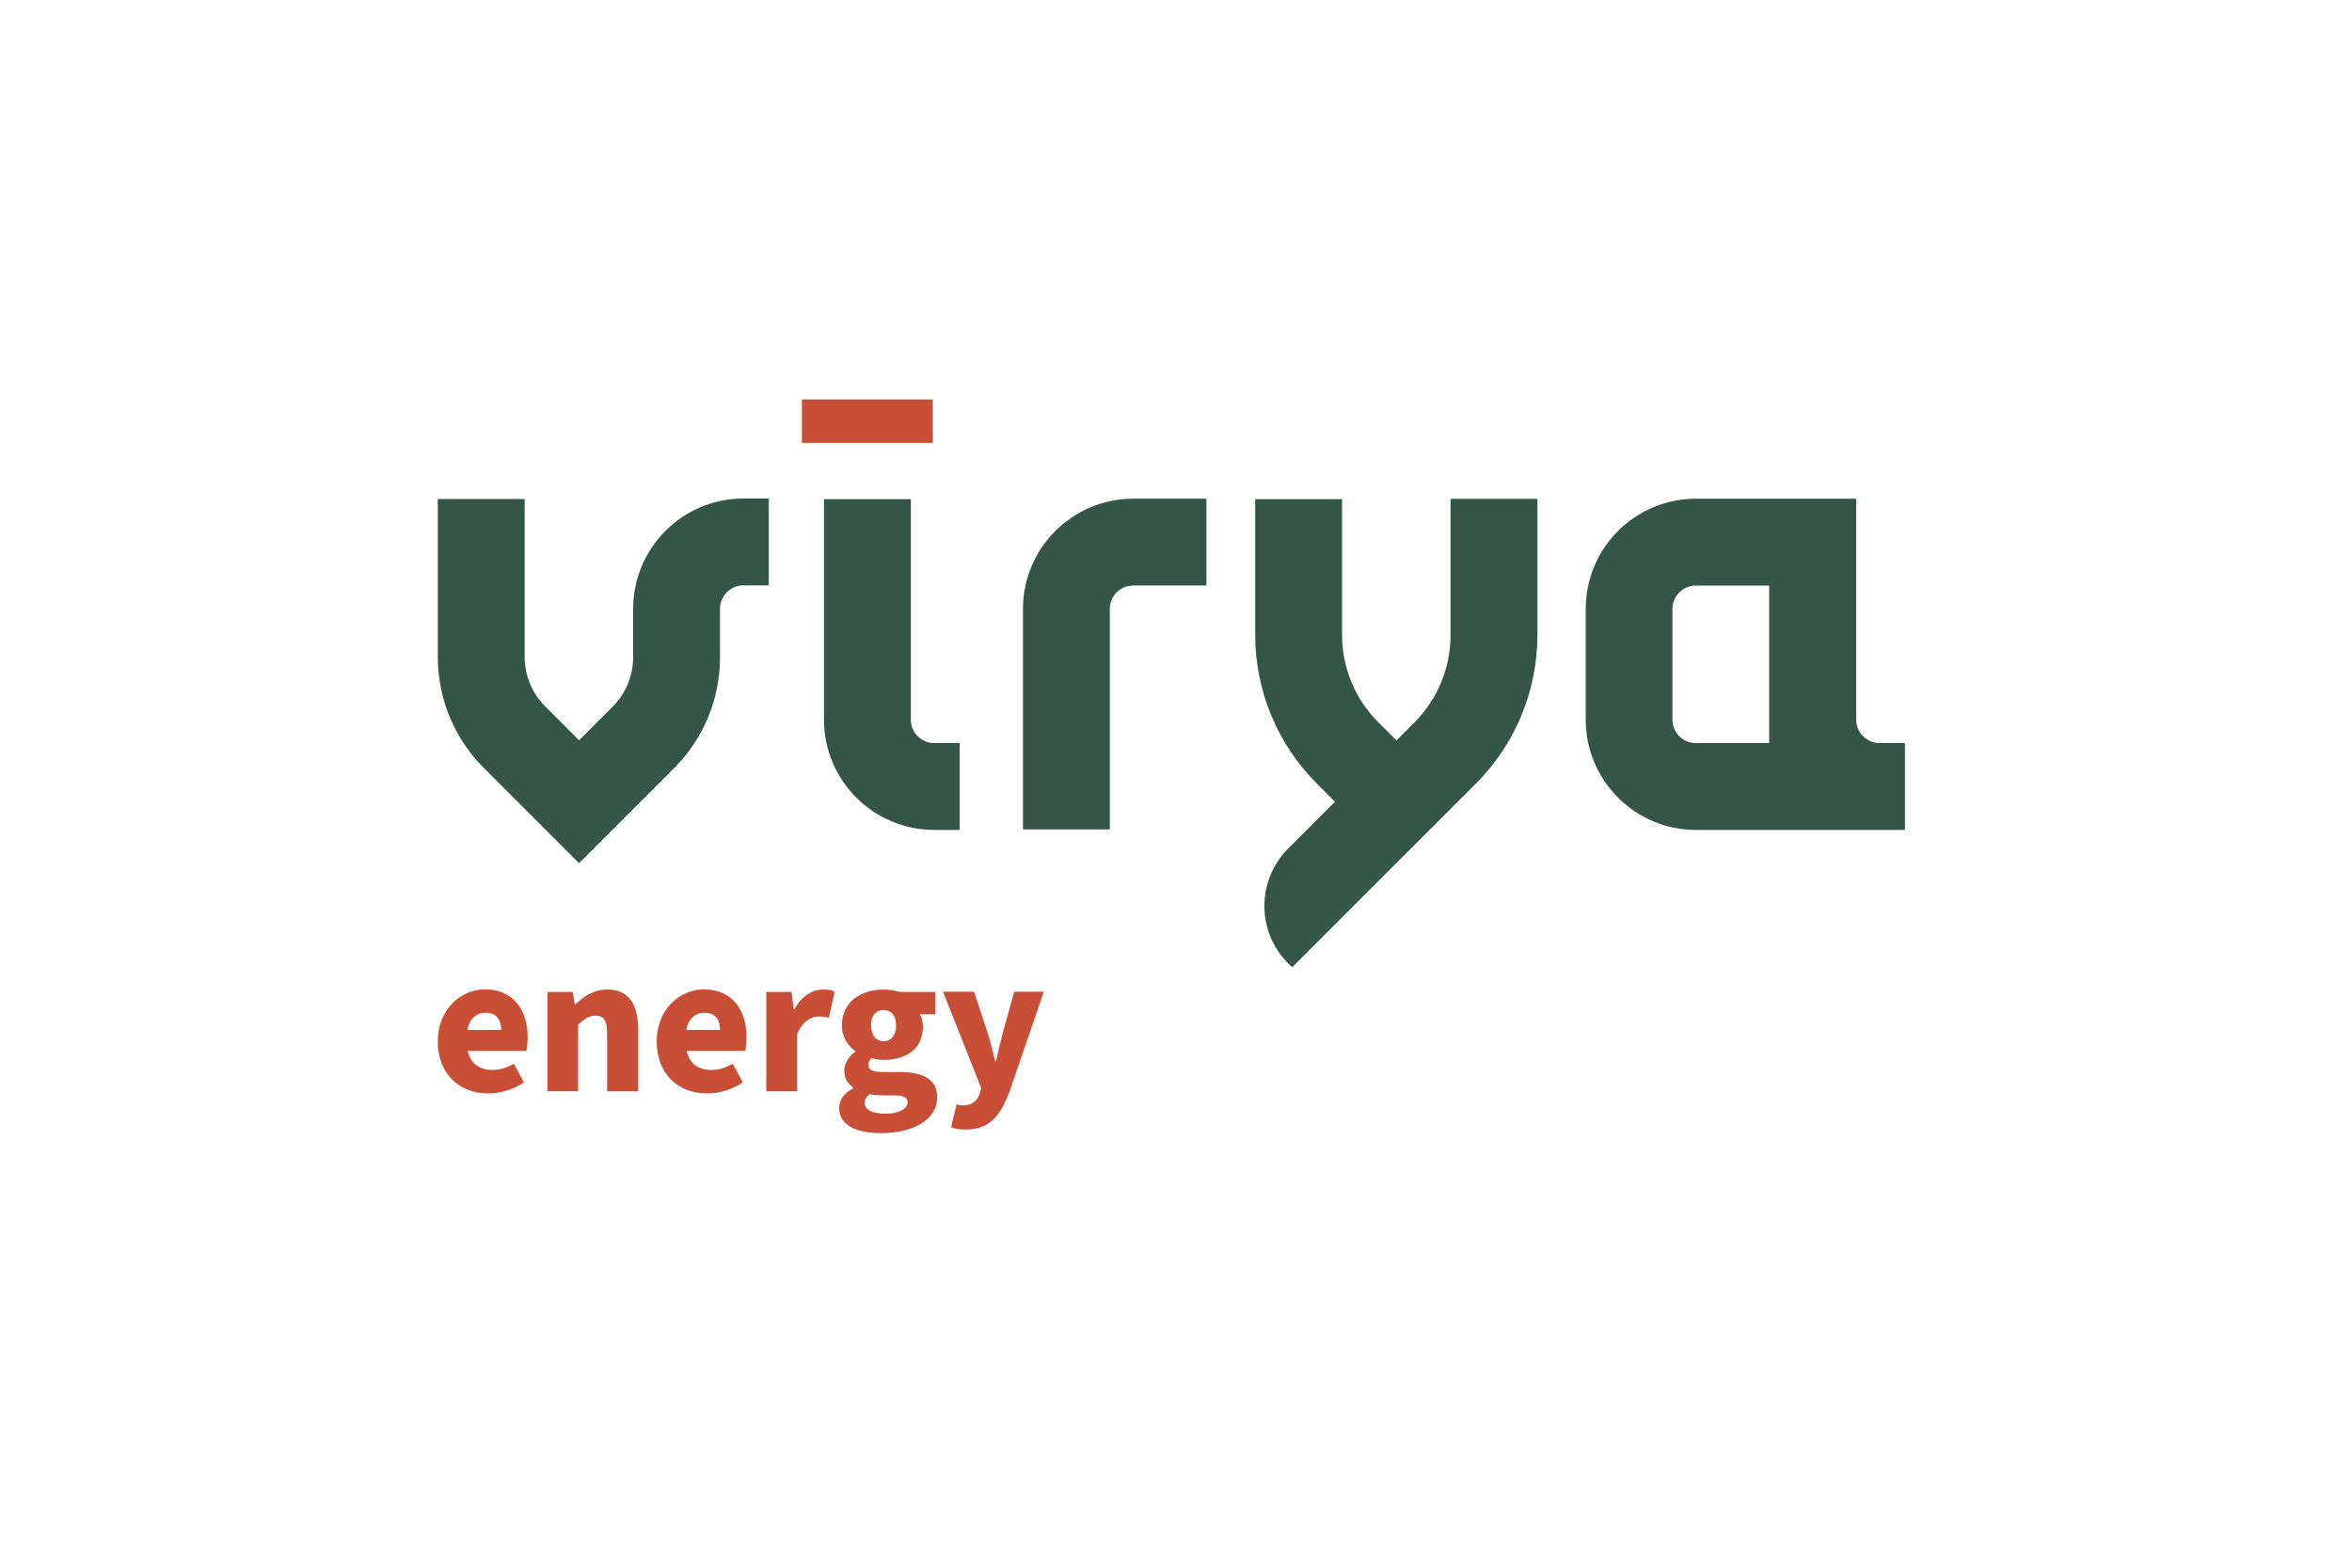
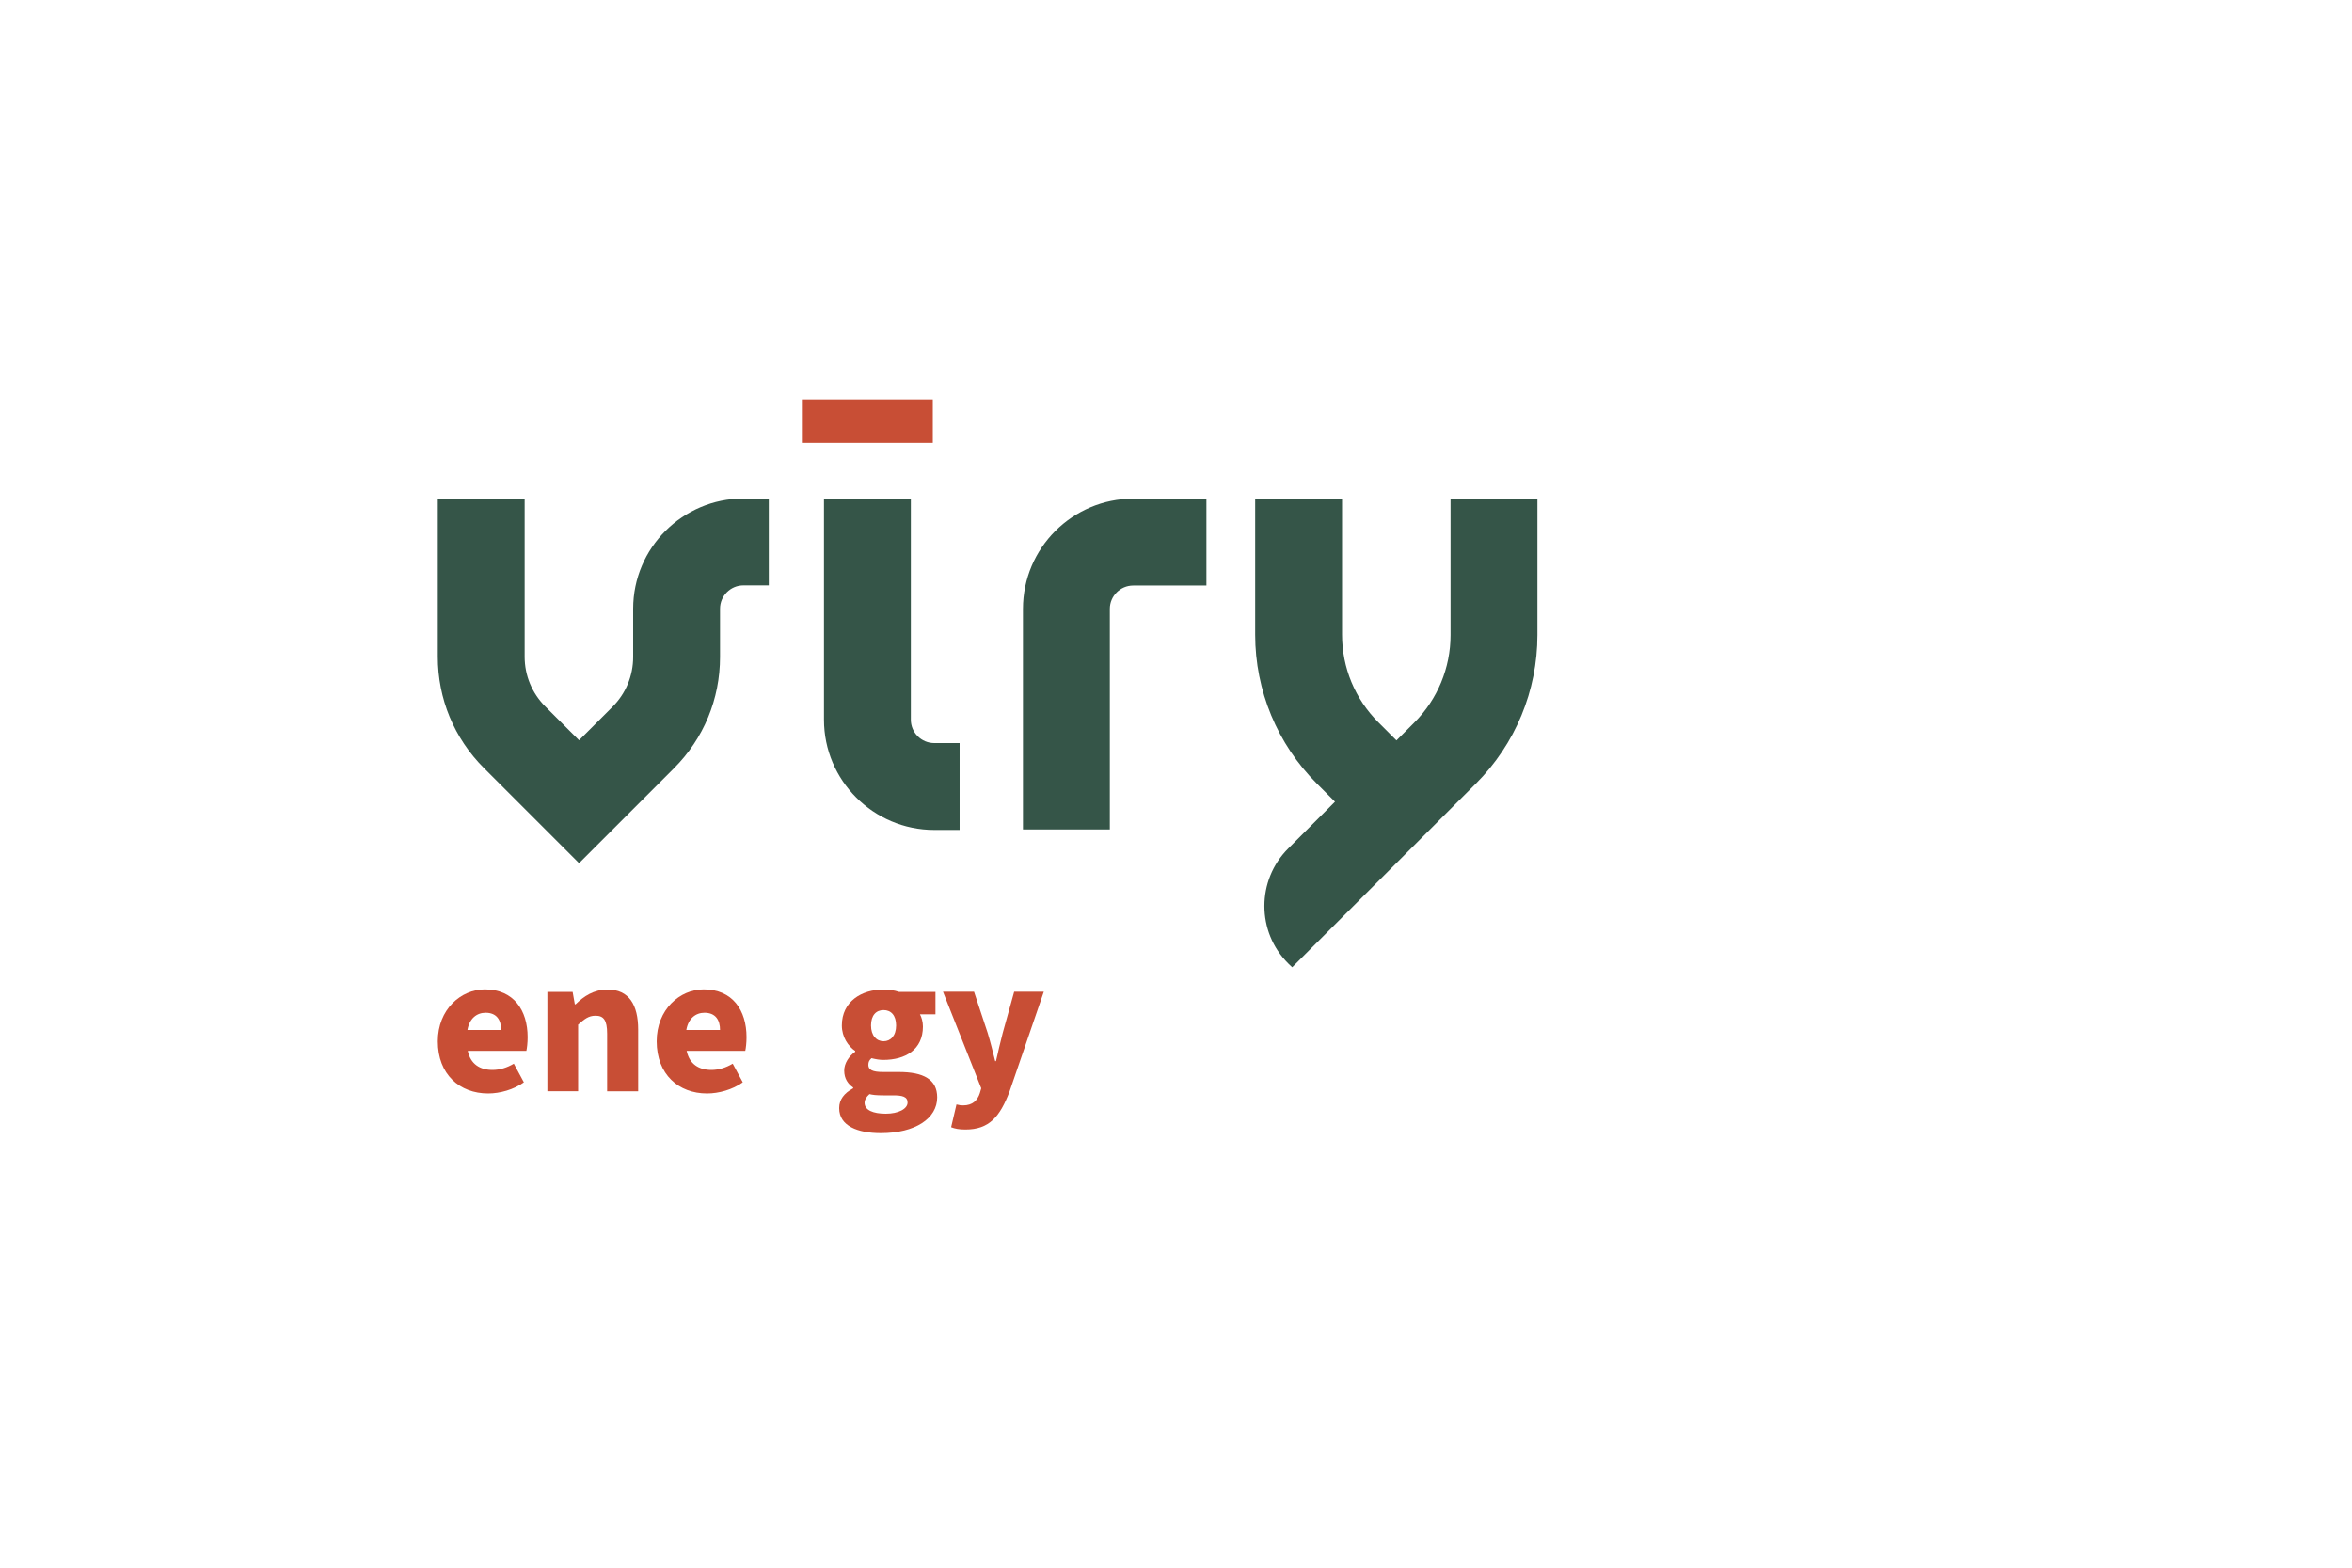
<svg xmlns="http://www.w3.org/2000/svg" id="Calque_1" version="1.1" viewBox="0 0 150 100">
  <defs>
    <style>
      .st0 {
        fill: #c84e35;
      }

      .st1 {
        fill: #355548;
      }
    </style>
  </defs>
  <g id="VIRYA-ON">
    <path class="st1" d="M61.2,52.94h-1.62c-3.88,0-7.03-3.16-7.03-7.03v-14.07h5.54v14.07c0,.82.67,1.49,1.49,1.49h1.62v5.54Z" />
    <path class="st1" d="M70.78,52.91h-5.54v-14.07c0-3.88,3.16-7.03,7.03-7.03h4.67v5.54h-4.67c-.82,0-1.49.67-1.49,1.49v14.07Z" />
-     <path class="st1" d="M119.87,47.4c-.82,0-1.49-.67-1.49-1.49v-14.1h-10.22c-3.88,0-7.03,3.15-7.03,7.03v7.07c0,3.88,3.15,7.03,7.03,7.03h13.33v-5.54h-1.62ZM106.66,45.91v-7.07c0-.82.67-1.49,1.49-1.49h4.68v10.05h-4.68c-.82,0-1.49-.67-1.49-1.49" />
    <path class="st1" d="M36.93,55.06l-6.07-6.07c-1.9-1.9-2.94-4.42-2.94-7.1v-10.06h5.54v10.06c0,1.2.47,2.33,1.32,3.18l2.15,2.15,2.13-2.13c.85-.85,1.32-1.98,1.32-3.18v-3.08c0-3.88,3.16-7.03,7.03-7.03h1.62v5.54h-1.62c-.82,0-1.49.67-1.49,1.49v3.08c0,2.68-1.04,5.2-2.94,7.1l-6.04,6.04Z" />
    <path class="st1" d="M92.51,31.83v8.68c0,2.09-.83,4.1-2.31,5.58l-1.14,1.14-1.16-1.16c-1.48-1.48-2.31-3.48-2.31-5.58v-8.65h-5.54v8.65c0,3.56,1.41,6.97,3.93,9.49l1.16,1.16-2.98,2.98c-2.03,2.03-2.03,5.32,0,7.34l.25.24,8.61-8.61,3.1-3.1c2.52-2.52,3.93-5.93,3.93-9.49v-8.68h-5.54Z" />
    <path class="st0" d="M27.92,66.43c0-2.05,1.48-3.32,3-3.32,1.84,0,2.73,1.33,2.73,3.05,0,.36-.04.69-.08.87h-3.74c.18.85.78,1.22,1.58,1.22.46,0,.92-.14,1.36-.4l.64,1.19c-.66.47-1.53.71-2.28.71-1.81,0-3.21-1.21-3.21-3.33M31.96,65.7c0-.63-.28-1.1-.99-1.1-.56,0-1.03.36-1.16,1.1h2.16Z" />
    <path class="st0" d="M34.91,63.27h1.61l.14.79h.05c.52-.51,1.16-.94,2.03-.94,1.38,0,1.96.98,1.96,2.56v3.93h-1.98v-3.67c0-.88-.23-1.15-.74-1.15-.45,0-.71.22-1.11.57v4.25h-1.96v-6.34Z" />
    <path class="st0" d="M41.88,66.43c0-2.05,1.48-3.32,3-3.32,1.84,0,2.73,1.33,2.73,3.05,0,.36-.04.69-.08.87h-3.74c.18.85.78,1.22,1.58,1.22.46,0,.92-.14,1.36-.4l.64,1.19c-.66.47-1.53.71-2.28.71-1.81,0-3.21-1.21-3.21-3.33M45.92,65.7c0-.63-.28-1.1-.99-1.1-.56,0-1.03.36-1.16,1.1h2.16Z" />
-     <path class="st0" d="M48.87,63.27h1.61l.14,1.1h.05c.46-.85,1.16-1.25,1.8-1.25.37,0,.59.04.76.13l-.37,1.67c-.23-.05-.37-.08-.65-.08-.47,0-1.05.31-1.38,1.15v3.62h-1.96v-6.34Z" />
    <path class="st0" d="M53.52,70.67c0-.52.31-.94.89-1.25v-.05c-.33-.23-.57-.56-.57-1.08,0-.45.29-.91.7-1.2v-.05c-.45-.31-.85-.89-.85-1.63,0-1.54,1.27-2.29,2.65-2.29.36,0,.7.05.99.15h2.33v1.43h-.99c.1.18.19.47.19.78,0,1.48-1.12,2.13-2.53,2.13-.22,0-.47-.04-.75-.11-.14.13-.2.23-.2.43,0,.31.26.45.93.45h1.01c1.57,0,2.45.47,2.45,1.62,0,1.34-1.39,2.28-3.6,2.28-1.47,0-2.65-.46-2.65-1.59M57.88,70.33c0-.38-.33-.46-.93-.46h-.61c-.46,0-.7-.03-.89-.08-.2.18-.31.36-.31.56,0,.46.54.69,1.35.69s1.39-.31,1.39-.71M57.15,65.41c0-.65-.33-.98-.8-.98s-.8.33-.8.98.35,1.01.8,1.01.8-.35.8-1.01" />
    <path class="st0" d="M60.66,71.9l.34-1.45c.2.05.29.06.42.06.61,0,.92-.32,1.07-.78l.09-.31-2.44-6.16h1.98l.87,2.63c.18.59.32,1.17.48,1.8h.05c.14-.6.27-1.2.43-1.8l.73-2.63h1.89l-2.18,6.35c-.62,1.63-1.3,2.44-2.82,2.44-.41,0-.66-.05-.92-.15" />
    <rect class="st0" x="51.14" y="25.48" width="8.35" height="2.77" />
  </g>
</svg>